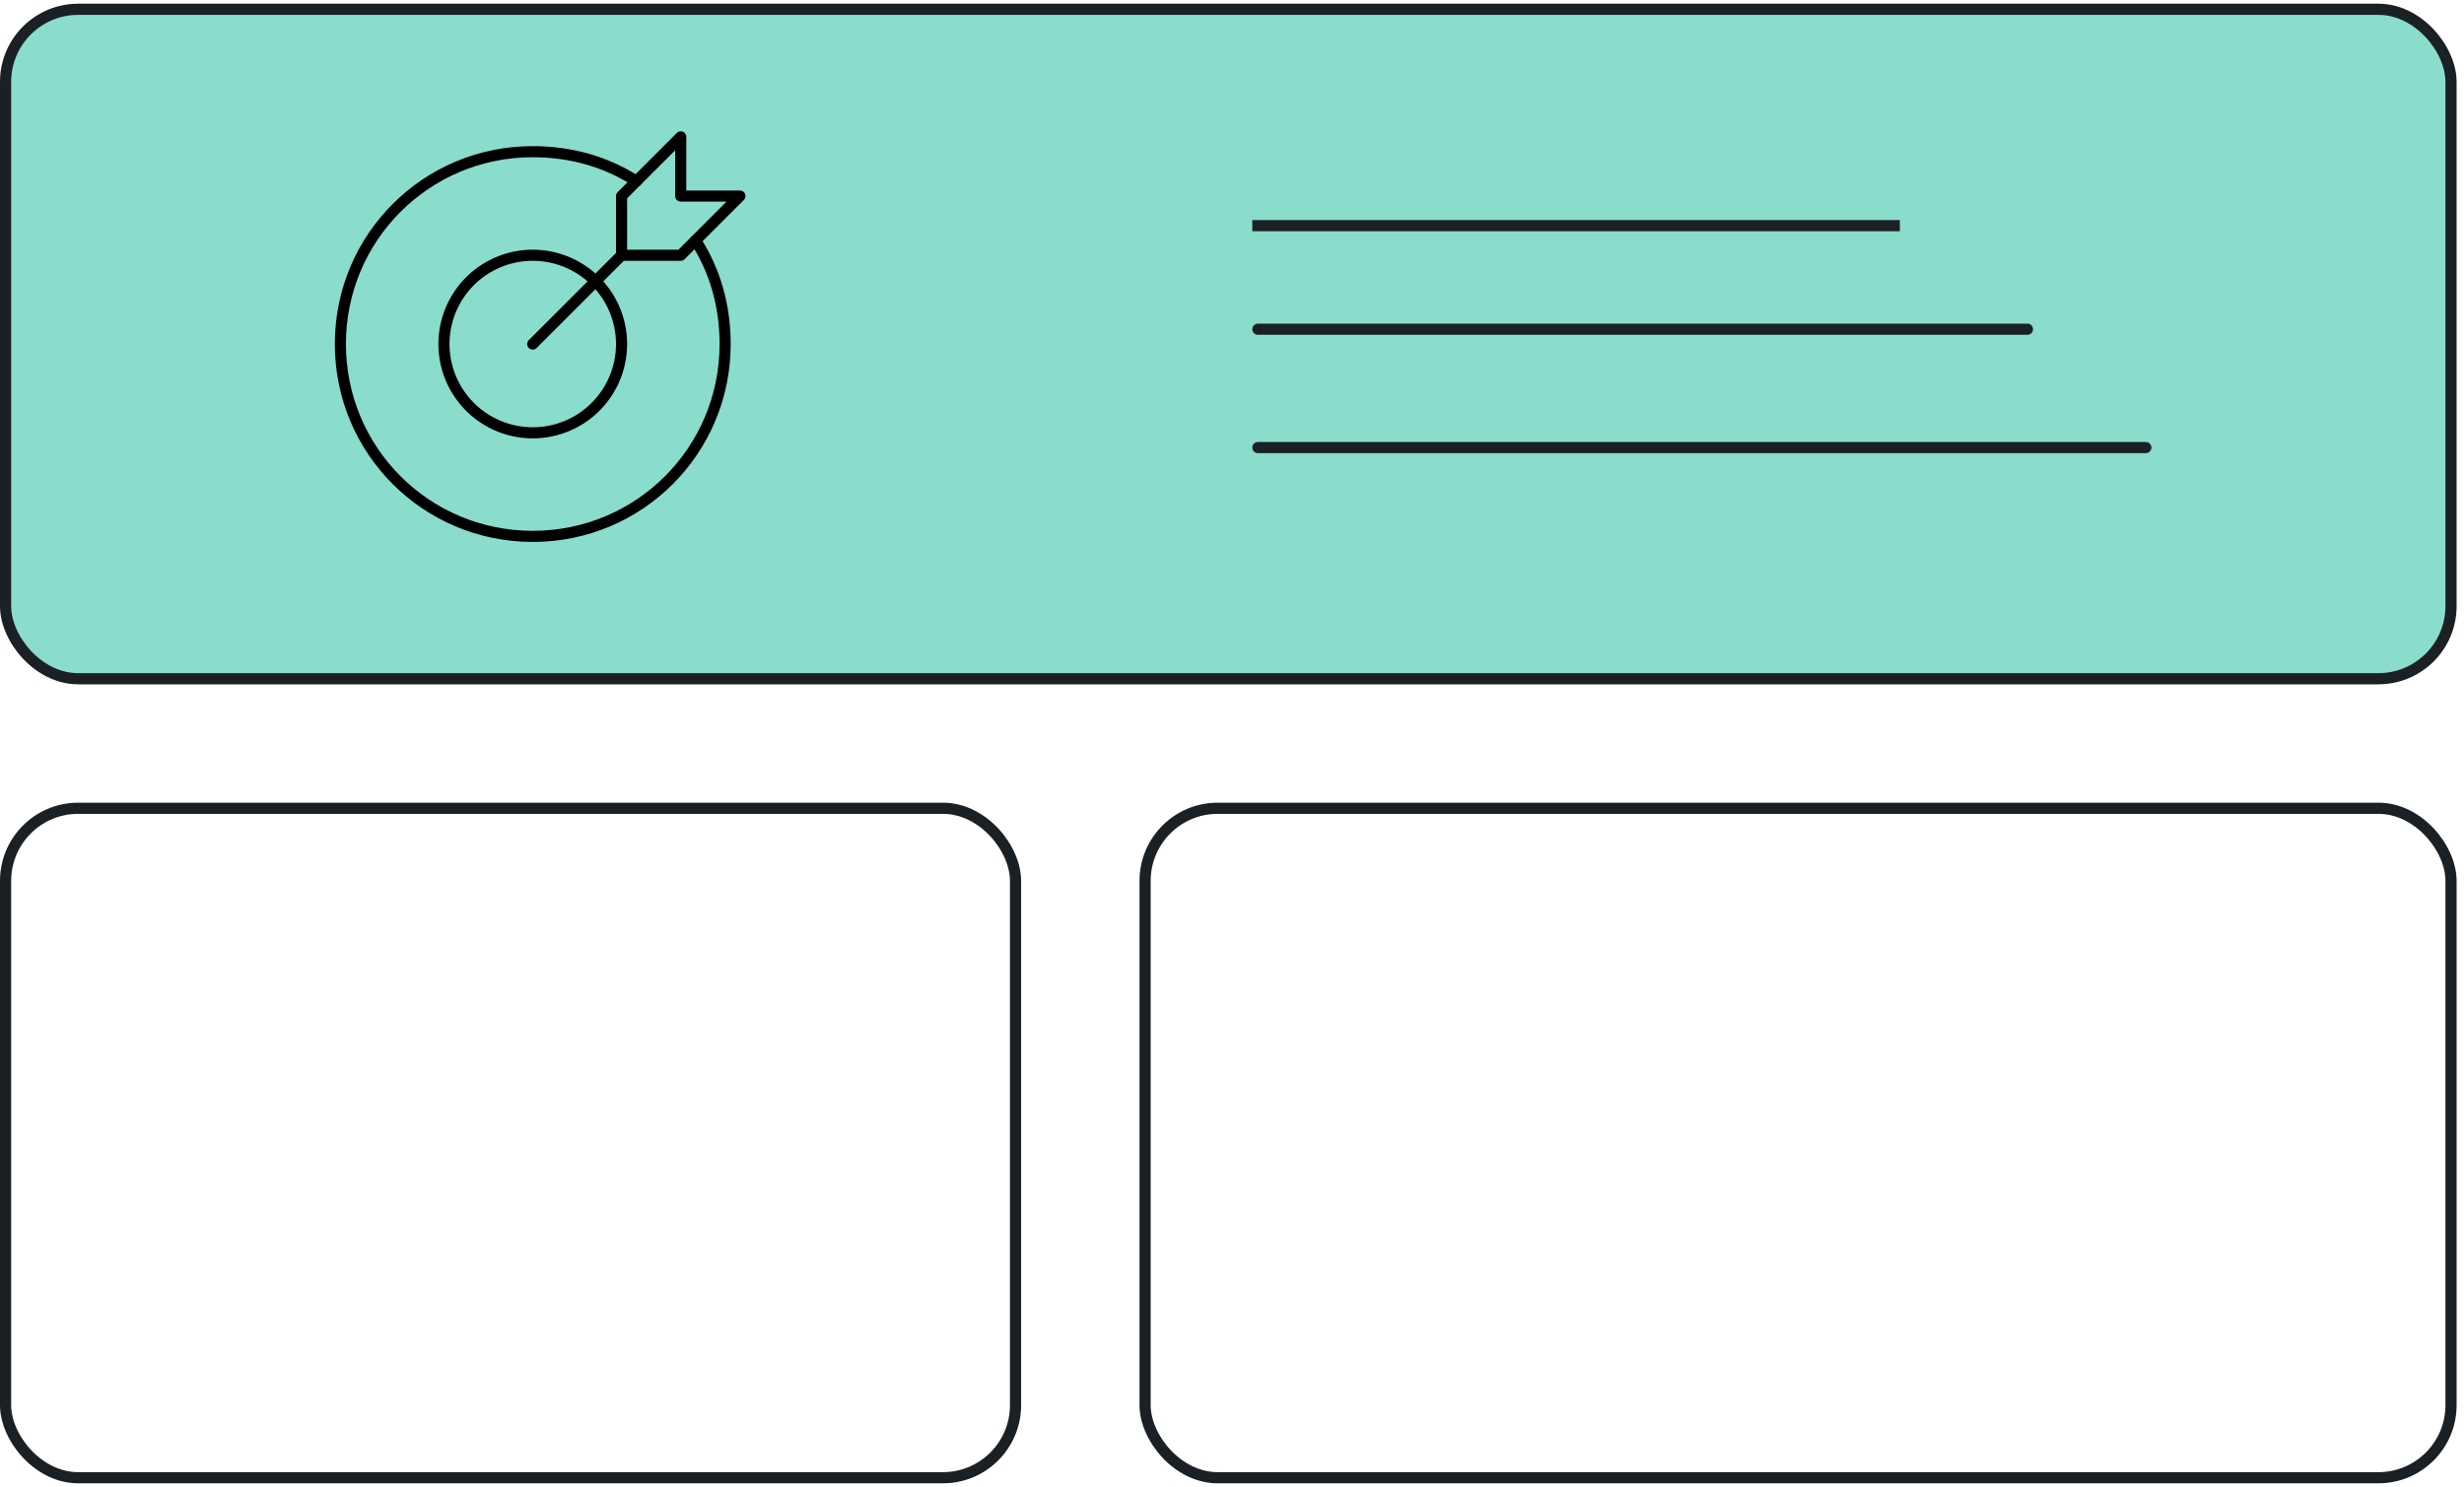
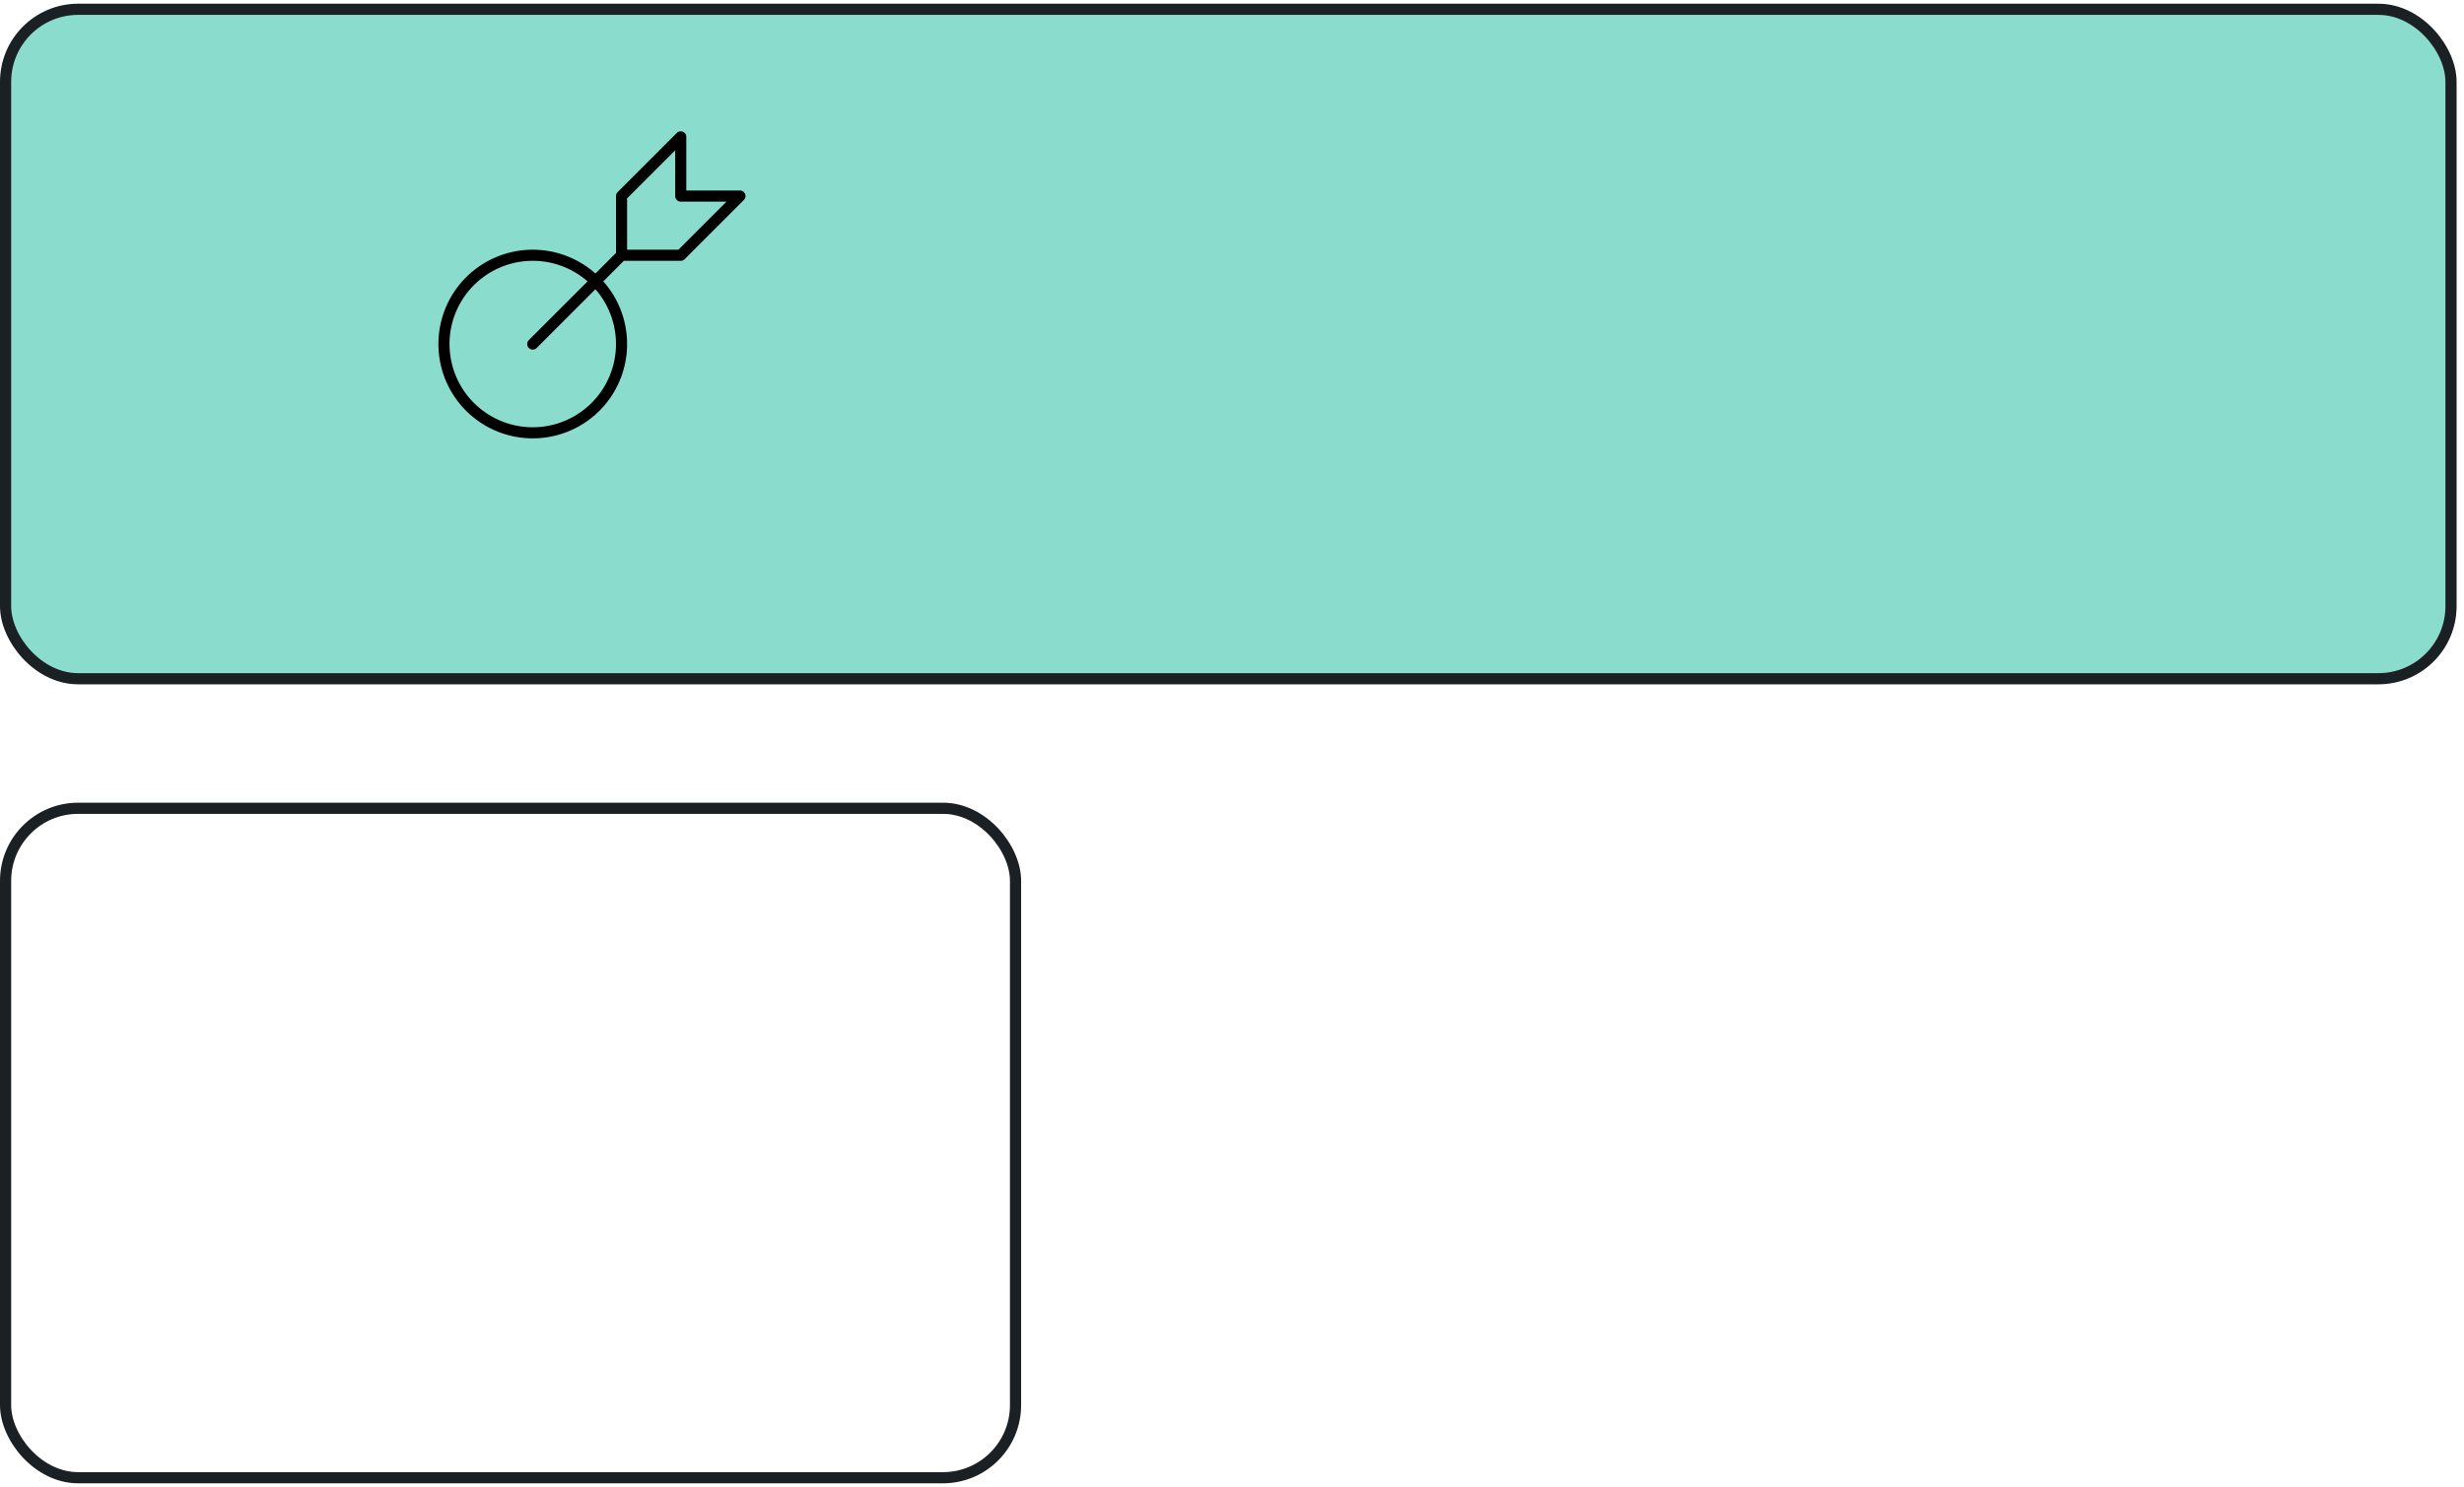
<svg xmlns="http://www.w3.org/2000/svg" width="222" height="134" fill="none">
-   <rect x="103.17" y="72.837" width="117.661" height="60.327" rx="6.539" stroke="#1A2024" stroke-width="1.006" />
  <rect x=".503" y=".837" width="220.327" height="60.327" rx="6.539" fill="#8ADCCC" stroke="#1A2024" stroke-width="1.006" />
  <path d="m48 31.002 8-8M66.667 17.667h-5.334v-5.333L56 17.667v5.334h5.333l5.334-5.334zM48 39.002a8 8 0 1 0 0-16 8 8 0 0 0 0 16z" stroke="#000" stroke-miterlimit="10" stroke-linecap="round" stroke-linejoin="round" />
-   <path d="M62.667 21.668c1.733 2.667 2.666 5.867 2.666 9.333 0 9.6-7.733 17.334-17.333 17.334-9.6 0-17.333-7.734-17.333-17.334S38.4 13.668 48 13.668c3.467 0 6.667.933 9.333 2.667" stroke="#000" stroke-miterlimit="10" stroke-linecap="round" stroke-linejoin="round" />
  <g clip-path="url(#a)" stroke="#1A2024" stroke-width="1.006">
    <path d="M113.333 20.334h57.334" stroke-linecap="square" />
    <path d="M113.333 29.668h69.334M113.333 40.334h80" stroke-linecap="round" />
  </g>
  <rect x=".503" y="72.837" width="90.994" height="60.327" rx="6.539" stroke="#1A2024" stroke-width="1.006" />
  <defs>
    <clipPath id="a">
-       <path fill="#fff" transform="translate(112 13.668)" d="M0 0h88v34.667H0z" />
-     </clipPath>
+       </clipPath>
  </defs>
</svg>